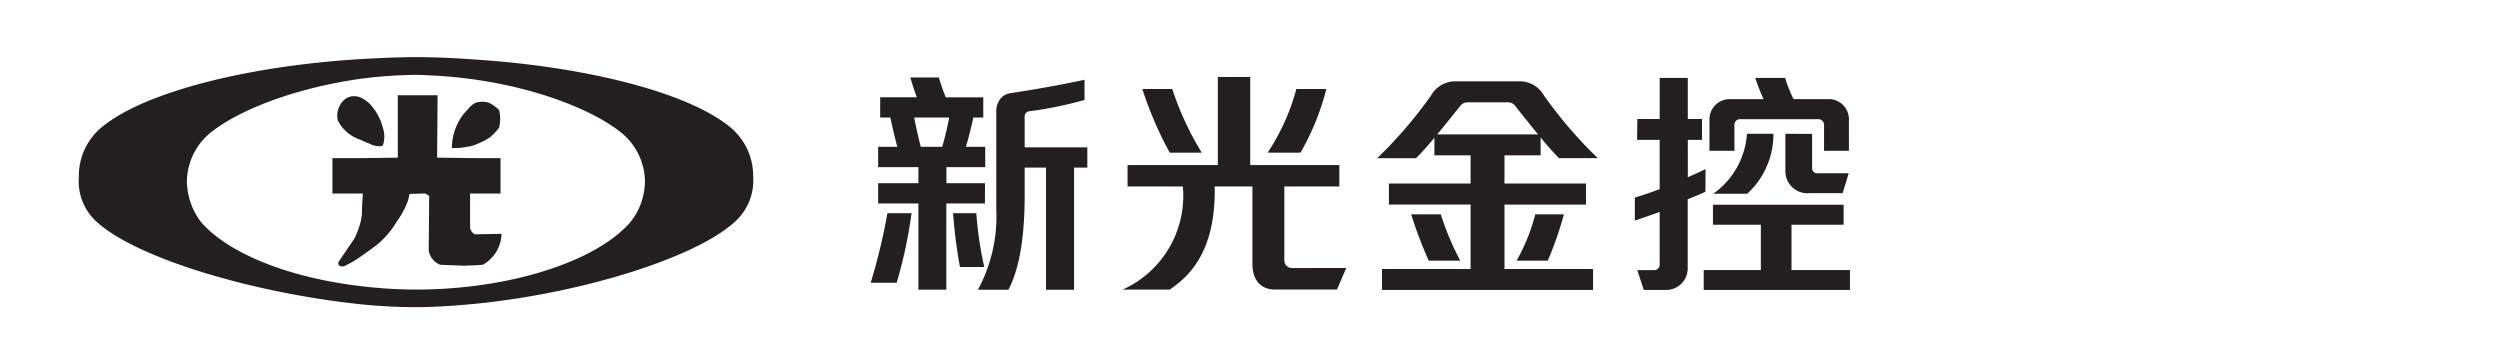
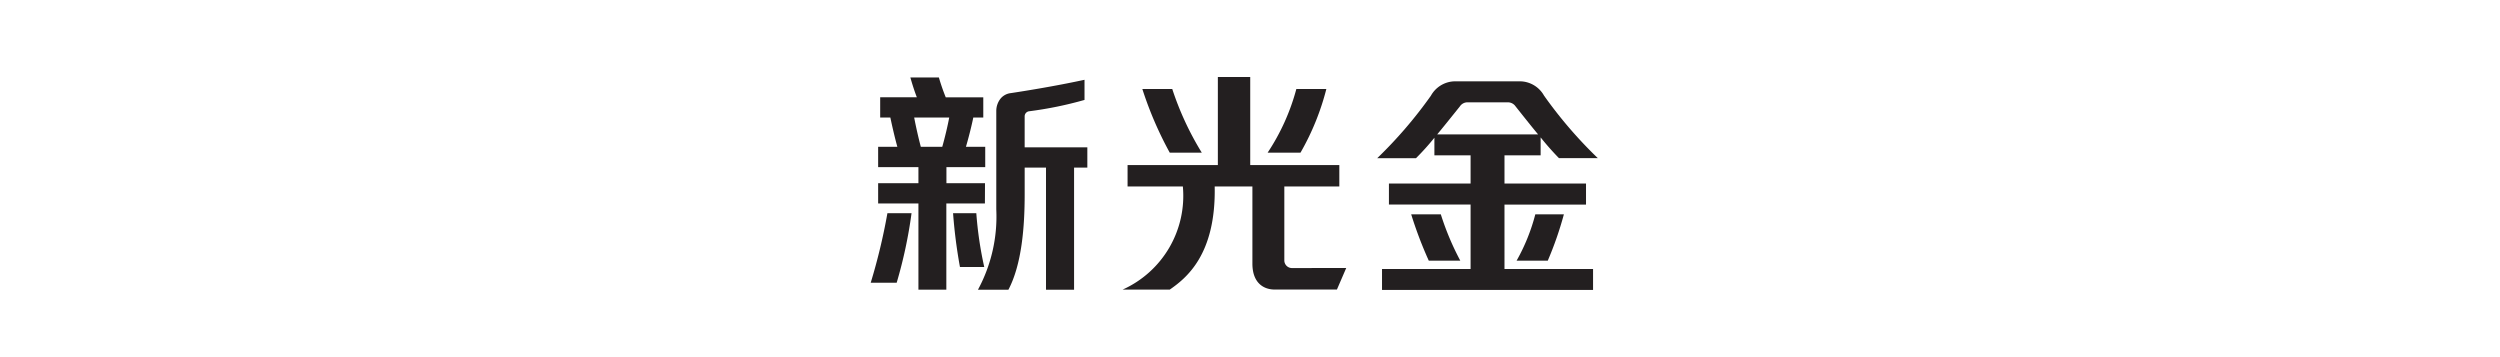
<svg xmlns="http://www.w3.org/2000/svg" width="175" height="25" viewBox="0 0 175 25">
  <g id="Group_28708" data-name="Group 28708" transform="translate(6899 4574)">
    <g id="Group_24536" data-name="Group 24536" transform="translate(-6893.492 -4570)">
      <g id="Group_23060" data-name="Group 23060" transform="translate(0 0)">
        <g id="Group_23059" data-name="Group 23059" transform="translate(0 0)">
          <g id="Group_23055" data-name="Group 23055">
            <g id="Group_23054" data-name="Group 23054">
              <g id="Group_23053" data-name="Group 23053">
-                 <path id="Path_141" data-name="Path 141" d="M191.634,394.8c-3-2.344-9.908-4.1-17.651-4.614-1.373-.1-2.786-.172-4.192-.172-1.311,0-2.582.068-3.858.135h0c-7.882.48-14.962,2.27-17.99,4.648a4.425,4.425,0,0,0-1.756,3.61,3.818,3.818,0,0,0,1.242,3.129c2.78,2.546,10.908,4.982,18.506,5.78a37.937,37.937,0,0,0,3.858.2c1.337,0,2.783-.106,4.192-.24,7.5-.754,15.414-3.235,18.13-5.745a3.867,3.867,0,0,0,1.275-3.129A4.433,4.433,0,0,0,191.634,394.8Zm-6.845,6.77c-1.756,2.034-5.712,3.782-10.807,4.445a32.486,32.486,0,0,1-4.192.27,32.908,32.908,0,0,1-3.858-.239c-5.261-.62-9.359-2.375-11.182-4.476a4.8,4.8,0,0,1-1-2.885,4.472,4.472,0,0,1,1.824-3.512c1.928-1.477,5.684-2.984,10.354-3.647a31.822,31.822,0,0,1,3.858-.27,34.535,34.535,0,0,1,4.192.338c4.506.657,8.121,2.136,10.015,3.58a4.474,4.474,0,0,1,1.82,3.512A4.627,4.627,0,0,1,184.789,401.57Z" transform="translate(-146.175 -390.015)" fill="#231f20" />
-                 <path id="Path_142" data-name="Path 142" d="M168.5,395.565a1.913,1.913,0,0,0,.653-.167,5.159,5.159,0,0,0,.963-.481,4.276,4.276,0,0,0,.656-.687,2.494,2.494,0,0,0,0-1.241,2.67,2.67,0,0,0-.724-.515,1.621,1.621,0,0,0-.895,0,1.364,1.364,0,0,0-.515.413,3.87,3.87,0,0,0-1.168,2.752A3.372,3.372,0,0,0,168.5,395.565Zm-7.4-.481c.275.141.588.245.792.349.207.068.654.17.756,0a1.9,1.9,0,0,0,0-1.17,3.9,3.9,0,0,0-.684-1.418,2.281,2.281,0,0,0-.863-.72c-.032,0-.068-.036-.1-.036a1.075,1.075,0,0,0-.967.106,1.49,1.49,0,0,0-.551,1.516,2.708,2.708,0,0,0,1.618,1.37Zm8.05,6.606h-.068a.594.594,0,0,1-.338-.547v-2.309h2.13v-2.477h-1.724l-2.714-.033.033-4.369h-2.786v4.369l-2.582.033h-1.994v2.477h2.132c-.034.48-.068,1.031-.068,1.48-.036.135-.036.27-.068.411a5.925,5.925,0,0,1-.445,1.242c-.38.58-.756,1.1-1.138,1.685-.034.309.279.309.415.27a8.161,8.161,0,0,0,1.168-.688c.342-.239.688-.485,1.1-.792a6.3,6.3,0,0,0,1.414-1.652,5.917,5.917,0,0,0,.789-1.481l.1-.446,1.1-.033.275.173-.033,3.817a1.3,1.3,0,0,0,.794,1l1.684.068.825-.033.481-.033a2.548,2.548,0,0,0,1.312-2.166Z" transform="translate(-141.346 -389.288)" fill="#231f20" />
-               </g>
+                 </g>
            </g>
          </g>
          <g id="Group_23057" data-name="Group 23057" transform="translate(55.442 1.388)">
            <g id="Group_23056" data-name="Group 23056" transform="translate(0 0)">
-               <path id="Path_143" data-name="Path 143" d="M232.41,394.327a.405.405,0,0,1,.324-.361h5.626a.405.405,0,0,1,.326.361v1.85h1.74v-2.145a1.411,1.411,0,0,0-1.5-1.472h-2.373a8.933,8.933,0,0,1-.591-1.486h-2.09a13.85,13.85,0,0,0,.579,1.486h-2.279a1.418,1.418,0,0,0-1.506,1.472v2.145h1.749Zm-1.478,4.854h2.375a5.62,5.62,0,0,0,1.835-4.194h-1.853a5.591,5.591,0,0,1-2.357,4.194Zm5.048-4.194v2.521a1.553,1.553,0,0,0,1.745,1.63h2.266l.421-1.389h-2.161a.351.351,0,0,1-.4-.359v-2.4Zm-5.588,2.468c-.359.173-.846.405-1.242.569V395.41h.992v-1.458h-.994v-2.878h-1.967v2.878h-1.565l-.015,1.458h1.579v3.445c-.522.21-1.186.433-1.739.594v1.611c.486-.162,1.174-.4,1.739-.608v3.692a.384.384,0,0,1-.419.384h-1.148l.455,1.389H227.6a1.512,1.512,0,0,0,1.543-1.468v-4.883c.38-.151.842-.33,1.242-.529Zm6.017,7.071v-3.174h3.647v-1.4h-9.147v1.4h3.353v3.174h-4v1.389H240.5v-1.389Z" transform="translate(-171.953 -391.008)" fill="#231f20" />
              <path id="Path_144" data-name="Path 144" d="M224.262,403.8a24.413,24.413,0,0,0,1.127-3.242h-2a13.433,13.433,0,0,1-1.31,3.242Zm-7.493-3.242H214.7a28.043,28.043,0,0,0,1.231,3.242h2.206a19.086,19.086,0,0,1-1.364-3.245Zm4.462-.681h5.707V398.4h-5.707v-1.974h2.53v-1.255a18.719,18.719,0,0,0,1.283,1.454h2.72A30.7,30.7,0,0,1,224,392.25a1.954,1.954,0,0,0-1.6-1H217.69a1.952,1.952,0,0,0-1.607,1,30.864,30.864,0,0,1-3.761,4.379h2.714a17.681,17.681,0,0,0,1.289-1.432v1.233h2.533V398.4h-5.716v1.47h5.716v4.513h-6.2v1.465h14.773v-1.465h-6.2Zm-4.712-4.912c.405-.485.914-1.12,1.594-1.968a.632.632,0,0,1,.567-.278h2.752a.648.648,0,0,1,.571.278c.672.848,1.181,1.486,1.582,1.968Z" transform="translate(-176.867 -390.943)" fill="#231f20" />
              <path id="Path_145" data-name="Path 145" d="M186.524,405.42h1.817a32.246,32.246,0,0,0,1.041-4.868h-1.689A41.607,41.607,0,0,1,186.524,405.42Zm8-6.966h-2.7v-1.126h2.716v-1.422h-1.351c.187-.639.384-1.408.515-2.049h.7v-1.418h-2.628a14.189,14.189,0,0,1-.48-1.387H189.3c.117.422.287.959.454,1.387h-2.567v1.418h.712c.135.642.312,1.41.49,2.049h-1.345v1.422h2.82v1.126h-2.82v1.418h2.82v6.034h1.954v-6.034h2.7Zm-2.992-2.548h-1.5c-.17-.634-.355-1.465-.465-2.049h2.452C191.911,394.44,191.713,395.272,191.532,395.905Zm5.768.036V393.78a.358.358,0,0,1,.317-.364,26.175,26.175,0,0,0,3.873-.793v-1.41c-1.608.349-3.492.681-5.159.933a1.091,1.091,0,0,0-.7.363,1.387,1.387,0,0,0-.317.878v6.9a10.764,10.764,0,0,1-1.283,5.621h2.132c.935-1.778,1.138-4.39,1.138-6.666v-1.883h1.493v8.549h1.965v-8.549h.929V395.94Zm-3.384,4.611h-1.627a35.264,35.264,0,0,0,.482,3.765h1.7A25.932,25.932,0,0,1,193.916,400.552Z" transform="translate(-186.524 -391.016)" fill="#231f20" />
              <path id="Path_146" data-name="Path 146" d="M213.614,391.868h-2.1a15.068,15.068,0,0,1-2.011,4.458h2.3A17.676,17.676,0,0,0,213.614,391.868Zm-8.718,4.458a20.915,20.915,0,0,1-2.068-4.458h-2.094a25.394,25.394,0,0,0,1.92,4.458Zm6.335,8.076a.536.536,0,0,1-.558-.55v-5.161h3.85v-1.5h-6.237v-6.162h-2.266v6.162H199.7v1.5h3.87a7.194,7.194,0,0,1-4.217,7.219h3.3c1.139-.792,3.242-2.431,3.145-7.219h2.64v5.4c0,1.315.743,1.815,1.566,1.815h4.35l.652-1.509Z" transform="translate(-181.72 -391.026)" fill="#231f20" />
            </g>
          </g>
        </g>
      </g>
    </g>
-     <rect id="Rectangle_3463" data-name="Rectangle 3463" width="175" height="25" transform="translate(-6899 -4574)" fill="none" />
  </g>
</svg>